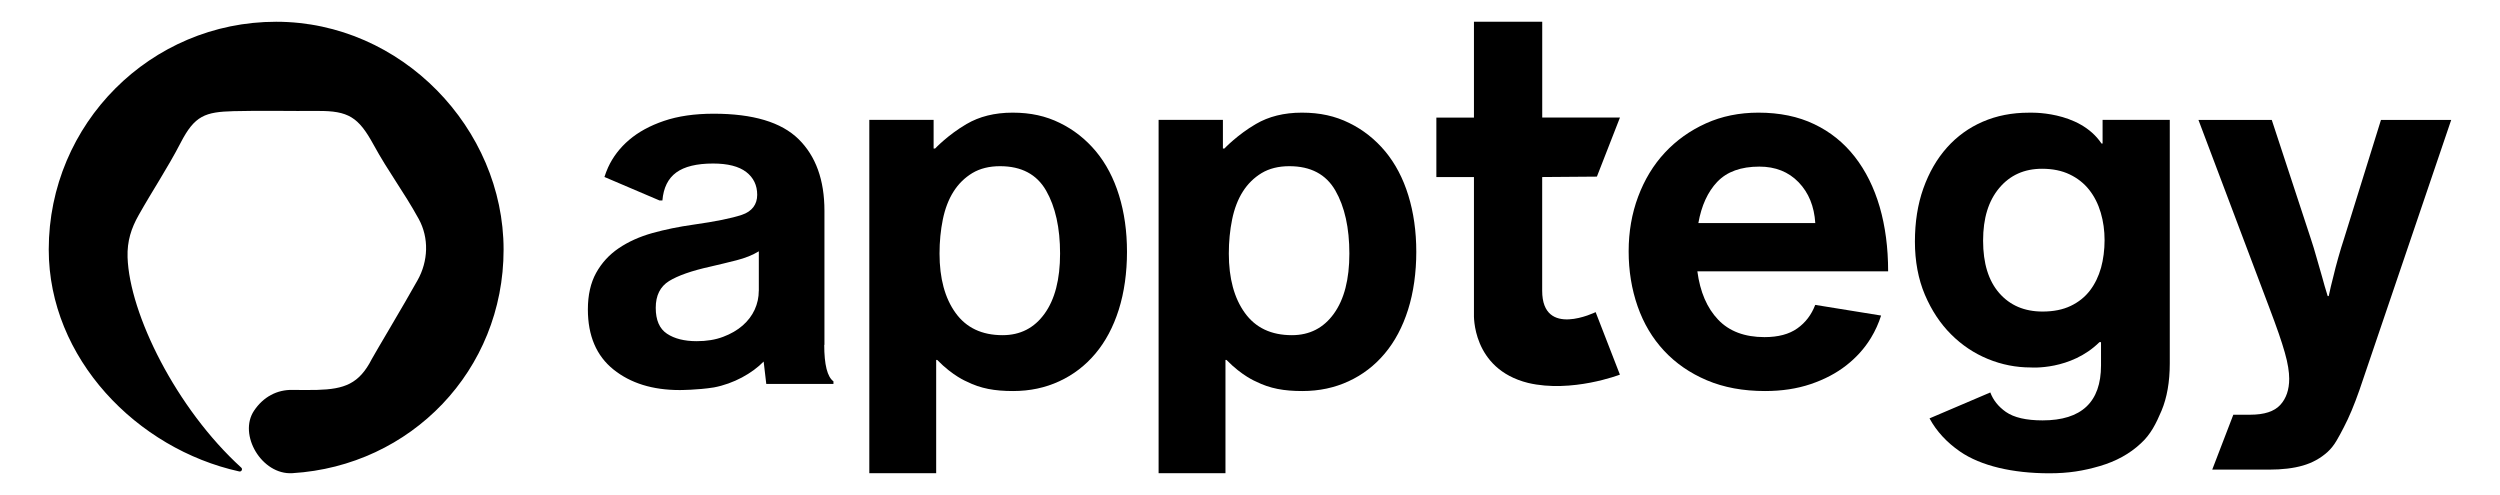
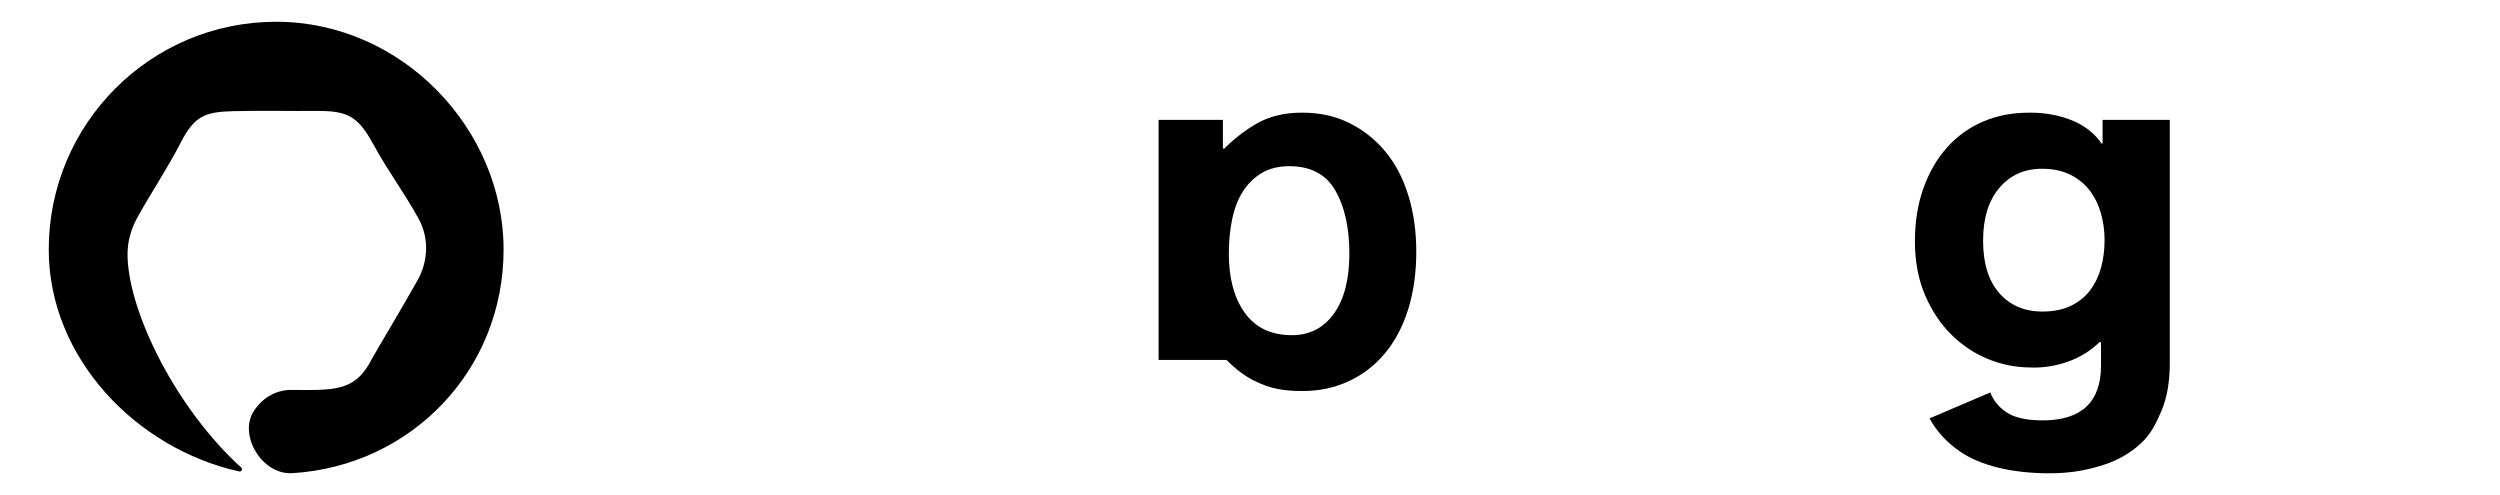
<svg xmlns="http://www.w3.org/2000/svg" width="202" height="40" viewBox="0 0 202 40" fill="none">
-   <path d="M78.112 10.014C79.128 9.42 80.356 9.102 81.821 9.102C83.287 9.102 84.502 9.377 85.633 9.933C86.763 10.484 87.737 11.256 88.555 12.236C89.368 13.22 89.99 14.399 90.418 15.787C90.845 17.169 91.061 18.692 91.061 20.351C91.061 22.009 90.841 23.621 90.397 25.021C89.956 26.416 89.325 27.6 88.512 28.567C87.699 29.534 86.725 30.285 85.59 30.807C84.455 31.333 83.215 31.596 81.86 31.596C80.369 31.596 79.243 31.396 78.116 30.832C78.116 30.832 76.998 30.387 75.728 29.085H75.643V38.234H70.24V9.683H75.436V11.999H75.558C75.558 11.999 76.596 10.896 78.108 10.014H78.112ZM81.013 27.082C82.436 27.082 83.566 26.506 84.4 25.348C85.234 24.194 85.654 22.573 85.654 20.491C85.654 18.408 85.277 16.711 84.523 15.396C83.769 14.086 82.533 13.428 80.805 13.428C79.929 13.428 79.183 13.615 78.565 13.984C77.951 14.357 77.443 14.853 77.045 15.481C76.647 16.109 76.359 16.86 76.181 17.729C76.003 18.599 75.914 19.519 75.914 20.491C75.914 22.489 76.346 24.088 77.21 25.284C78.074 26.484 79.34 27.082 81.008 27.082H81.013Z" fill="#F2E1CE" style="fill:#F2E1CE;fill:color(display-p3 0.949 0.882 0.808);fill-opacity:1;" />
-   <path d="M101.487 10.014C102.503 9.42 103.731 9.102 105.196 9.102C106.662 9.102 107.877 9.377 109.008 9.933C110.138 10.484 111.112 11.256 111.929 12.236C112.743 13.22 113.365 14.399 113.793 15.787C114.22 17.169 114.436 18.692 114.436 20.351C114.436 22.009 114.216 23.621 113.772 25.021C113.331 26.416 112.7 27.6 111.887 28.567C111.074 29.534 110.1 30.285 108.965 30.807C107.83 31.333 106.59 31.596 105.235 31.596C103.744 31.596 102.618 31.396 101.491 30.832C101.491 30.832 100.373 30.387 99.103 29.085H99.018V38.234H93.615V9.683H98.811V11.999H98.933C98.933 11.999 99.971 10.896 101.483 10.014H101.487ZM104.388 27.082C105.81 27.082 106.941 26.506 107.775 25.348C108.61 24.194 109.029 22.573 109.029 20.491C109.029 18.408 108.652 16.711 107.898 15.396C107.144 14.086 105.908 13.428 104.18 13.428C103.304 13.428 102.558 13.615 101.94 13.984C101.326 14.357 100.818 14.853 100.42 15.481C100.022 16.109 99.734 16.86 99.556 17.729C99.378 18.599 99.289 19.519 99.289 20.491C99.289 22.489 99.721 24.088 100.585 25.284C101.449 26.484 102.715 27.082 104.383 27.082H104.388Z" fill="#F2E1CE" style="fill:#F2E1CE;fill:color(display-p3 0.949 0.882 0.808);fill-opacity:1;" />
-   <path d="M180.463 33.509H181.822C182.953 33.509 183.762 33.246 184.244 32.72C184.727 32.194 184.968 31.49 184.968 30.604C184.968 30.328 184.939 30.014 184.884 29.671C184.829 29.323 184.74 28.933 184.613 28.487C184.49 28.046 184.321 27.524 184.117 26.93C183.91 26.337 183.656 25.637 183.351 24.835L177.634 9.688H183.558L186.709 19.274C186.874 19.77 187.035 20.292 187.183 20.831C187.336 21.369 187.48 21.874 187.619 22.345C187.759 22.871 187.911 23.397 188.077 23.923H188.161C188.271 23.397 188.394 22.871 188.534 22.345C188.644 21.874 188.775 21.369 188.928 20.831C189.08 20.292 189.237 19.77 189.402 19.274L192.383 9.688H198.058L190.643 31.516C190.228 32.703 189.809 33.709 189.381 34.523C188.953 35.337 188.636 36.004 188.068 36.517C187.501 37.03 186.84 37.395 186.078 37.615C185.32 37.836 184.401 37.946 183.321 37.946H178.748L180.454 33.505L180.463 33.509Z" fill="#F2E1CE" style="fill:#F2E1CE;fill:color(display-p3 0.949 0.882 0.808);fill-opacity:1;" />
-   <path d="M146.67 24.635C146.366 25.432 145.883 26.069 145.222 26.535C144.557 27.006 143.677 27.239 142.571 27.239C140.971 27.239 139.717 26.769 138.824 25.827C137.926 24.885 137.367 23.587 137.147 21.924H152.561C152.561 20.016 152.332 18.281 151.879 16.716C151.422 15.155 150.753 13.806 149.868 12.669C148.983 11.536 147.894 10.654 146.594 10.035C145.294 9.411 143.791 9.102 142.08 9.102C140.534 9.102 139.116 9.39 137.833 9.971C136.55 10.552 135.444 11.341 134.517 12.338C133.59 13.335 132.874 14.518 132.362 15.888C131.849 17.259 131.595 18.73 131.595 20.308C131.595 21.886 131.837 23.367 132.319 24.75C132.802 26.132 133.513 27.328 134.454 28.338C135.394 29.348 136.545 30.145 137.913 30.726C139.281 31.307 140.848 31.596 142.614 31.596C143.969 31.596 145.197 31.409 146.302 31.036C147.407 30.663 148.369 30.158 149.182 29.521C149.995 28.885 150.659 28.147 151.172 27.303C151.523 26.726 151.794 26.12 151.993 25.496L146.67 24.635ZM138.76 14.688C139.535 13.874 140.666 13.462 142.156 13.462C143.456 13.462 144.511 13.882 145.328 14.726C146.141 15.57 146.59 16.669 146.675 18.026H137.227C137.477 16.614 137.985 15.502 138.76 14.684V14.688Z" fill="#F2E1CE" style="fill:#F2E1CE;fill:color(display-p3 0.949 0.882 0.808);fill-opacity:1;" />
+   <path d="M101.487 10.014C102.503 9.42 103.731 9.102 105.196 9.102C106.662 9.102 107.877 9.377 109.008 9.933C110.138 10.484 111.112 11.256 111.929 12.236C112.743 13.22 113.365 14.399 113.793 15.787C114.22 17.169 114.436 18.692 114.436 20.351C114.436 22.009 114.216 23.621 113.772 25.021C113.331 26.416 112.7 27.6 111.887 28.567C111.074 29.534 110.1 30.285 108.965 30.807C107.83 31.333 106.59 31.596 105.235 31.596C103.744 31.596 102.618 31.396 101.491 30.832C101.491 30.832 100.373 30.387 99.103 29.085H99.018H93.615V9.683H98.811V11.999H98.933C98.933 11.999 99.971 10.896 101.483 10.014H101.487ZM104.388 27.082C105.81 27.082 106.941 26.506 107.775 25.348C108.61 24.194 109.029 22.573 109.029 20.491C109.029 18.408 108.652 16.711 107.898 15.396C107.144 14.086 105.908 13.428 104.18 13.428C103.304 13.428 102.558 13.615 101.94 13.984C101.326 14.357 100.818 14.853 100.42 15.481C100.022 16.109 99.734 16.86 99.556 17.729C99.378 18.599 99.289 19.519 99.289 20.491C99.289 22.489 99.721 24.088 100.585 25.284C101.449 26.484 102.715 27.082 104.383 27.082H104.388Z" fill="#F2E1CE" style="fill:#F2E1CE;fill:color(display-p3 0.949 0.882 0.808);fill-opacity:1;" />
  <path d="M163.922 9.105C162.567 9.105 161.331 9.347 160.213 9.831C159.095 10.314 158.125 11.014 157.312 11.926C156.499 12.838 155.864 13.941 155.406 15.226C154.949 16.512 154.725 17.945 154.725 19.523C154.725 21.101 154.996 22.56 155.533 23.82C156.071 25.08 156.774 26.145 157.646 27.014C158.515 27.884 159.51 28.55 160.628 29.008C161.746 29.466 162.897 29.691 164.087 29.691C164.087 29.691 167.31 29.945 169.639 27.642H169.762V29.525C169.762 32.486 168.186 33.967 165.04 33.967C163.715 33.967 162.728 33.737 162.076 33.284C161.462 32.851 161.047 32.325 160.818 31.71L155.906 33.805C156.478 34.866 157.32 35.757 158.362 36.478C160.06 37.653 162.648 38.242 165.578 38.242C167.153 38.242 168.326 38.047 169.652 37.661C170.977 37.275 172.082 36.664 172.967 35.837C173.768 35.116 174.208 34.234 174.653 33.182C175.093 32.13 175.318 30.857 175.318 29.364V9.687H169.889V11.6H169.804C167.992 8.893 163.922 9.105 163.922 9.105ZM169.762 21.64C169.567 22.331 169.271 22.942 168.872 23.468C168.47 23.994 167.954 24.41 167.318 24.715C166.683 25.021 165.921 25.173 165.04 25.173C163.575 25.173 162.41 24.677 161.538 23.68C160.67 22.683 160.234 21.275 160.234 19.447C160.234 17.619 160.67 16.232 161.538 15.192C162.41 14.153 163.562 13.636 164.998 13.636C165.853 13.636 166.598 13.788 167.234 14.094C167.869 14.399 168.394 14.815 168.809 15.341C169.224 15.867 169.533 16.482 169.741 17.186C169.948 17.89 170.05 18.633 170.05 19.404C170.05 20.177 169.952 20.953 169.762 21.644V21.64Z" fill="#F2E1CE" style="fill:#F2E1CE;fill:color(display-p3 0.949 0.882 0.808);fill-opacity:1;" />
-   <path d="M119.095 1.758V9.503H116.058V14.305H119.095V25.393C119.095 25.393 118.891 29.805 123.473 30.941C127.001 31.773 130.888 30.271 130.888 30.271L128.927 25.219C128.927 25.219 124.608 27.353 124.608 23.493V14.305L129.029 14.271L130.892 9.499H124.612V1.758H119.103H119.095Z" fill="#F2E1CE" style="fill:#F2E1CE;fill:color(display-p3 0.949 0.882 0.808);fill-opacity:1;" />
-   <path d="M66.615 27.864V17.031C66.615 14.541 65.916 12.611 64.523 11.241C63.126 9.87 60.843 9.188 57.667 9.188C56.122 9.188 54.779 9.383 53.649 9.769C52.514 10.155 51.578 10.668 50.833 11.304C50.087 11.94 49.52 12.683 49.135 13.523C49.02 13.777 48.923 14.036 48.838 14.299L53.293 16.199H53.522C53.606 15.177 53.979 14.422 54.64 13.938C55.304 13.455 56.295 13.213 57.621 13.213C58.806 13.213 59.7 13.442 60.293 13.896C60.886 14.354 61.182 14.969 61.182 15.741C61.182 16.513 60.767 17.086 59.937 17.361C59.107 17.637 57.811 17.9 56.041 18.15C54.855 18.316 53.742 18.545 52.704 18.833C51.667 19.126 50.765 19.533 49.99 20.059C49.215 20.585 48.609 21.251 48.165 22.053C47.724 22.855 47.5 23.839 47.5 25.001C47.5 27.13 48.19 28.751 49.571 29.858C50.951 30.965 52.734 31.516 54.915 31.516C54.915 31.516 56.363 31.516 57.68 31.304C59.276 31.007 60.784 30.159 61.703 29.213L61.915 31.02H67.343V30.812C66.848 30.452 66.598 29.472 66.598 27.864H66.615ZM61.309 23.503C61.309 24.029 61.199 24.534 60.979 25.018C60.759 25.501 60.432 25.93 60.005 26.303C59.577 26.676 59.052 26.982 58.43 27.215C57.807 27.453 57.096 27.567 56.295 27.567C55.3 27.567 54.5 27.368 53.894 26.965C53.285 26.562 52.984 25.866 52.984 24.869C52.984 23.872 53.344 23.156 54.059 22.71C54.775 22.269 55.88 21.879 57.375 21.548C58.095 21.383 58.806 21.209 59.509 21.031C60.212 20.852 60.814 20.611 61.313 20.305V23.499L61.309 23.503Z" fill="#F2E1CE" style="fill:#F2E1CE;fill:color(display-p3 0.949 0.882 0.808);fill-opacity:1;" />
  <path d="M22.312 1.758C12.166 1.758 3.938 9.995 3.938 20.163C3.938 28.952 11.056 36.269 19.331 38.093C19.513 38.135 19.631 37.906 19.492 37.783C14.228 32.994 10.459 25.346 10.307 20.791C10.264 19.476 10.612 18.432 11.196 17.397C12.301 15.429 13.559 13.546 14.592 11.544C15.731 9.329 16.583 9.045 18.873 8.982C21.139 8.922 23.405 8.982 25.67 8.965C28.147 8.948 28.96 9.461 30.172 11.671C31.425 13.961 32.568 15.399 33.83 17.686C34.681 19.23 34.601 21.109 33.741 22.64C32.666 24.574 30.248 28.613 30.044 29.007C29.015 31.026 27.821 31.442 25.615 31.505C25.128 31.518 24.129 31.514 23.642 31.505C22.384 31.476 21.274 32.07 20.529 33.181C19.229 35.119 21.148 38.381 23.616 38.233C33.195 37.652 40.69 29.936 40.69 20.167C40.69 10.398 32.458 1.758 22.312 1.758Z" fill="#F5897F" style="fill:#F5897F;fill:color(display-p3 0.961 0.537 0.498);fill-opacity:1;" />
</svg>